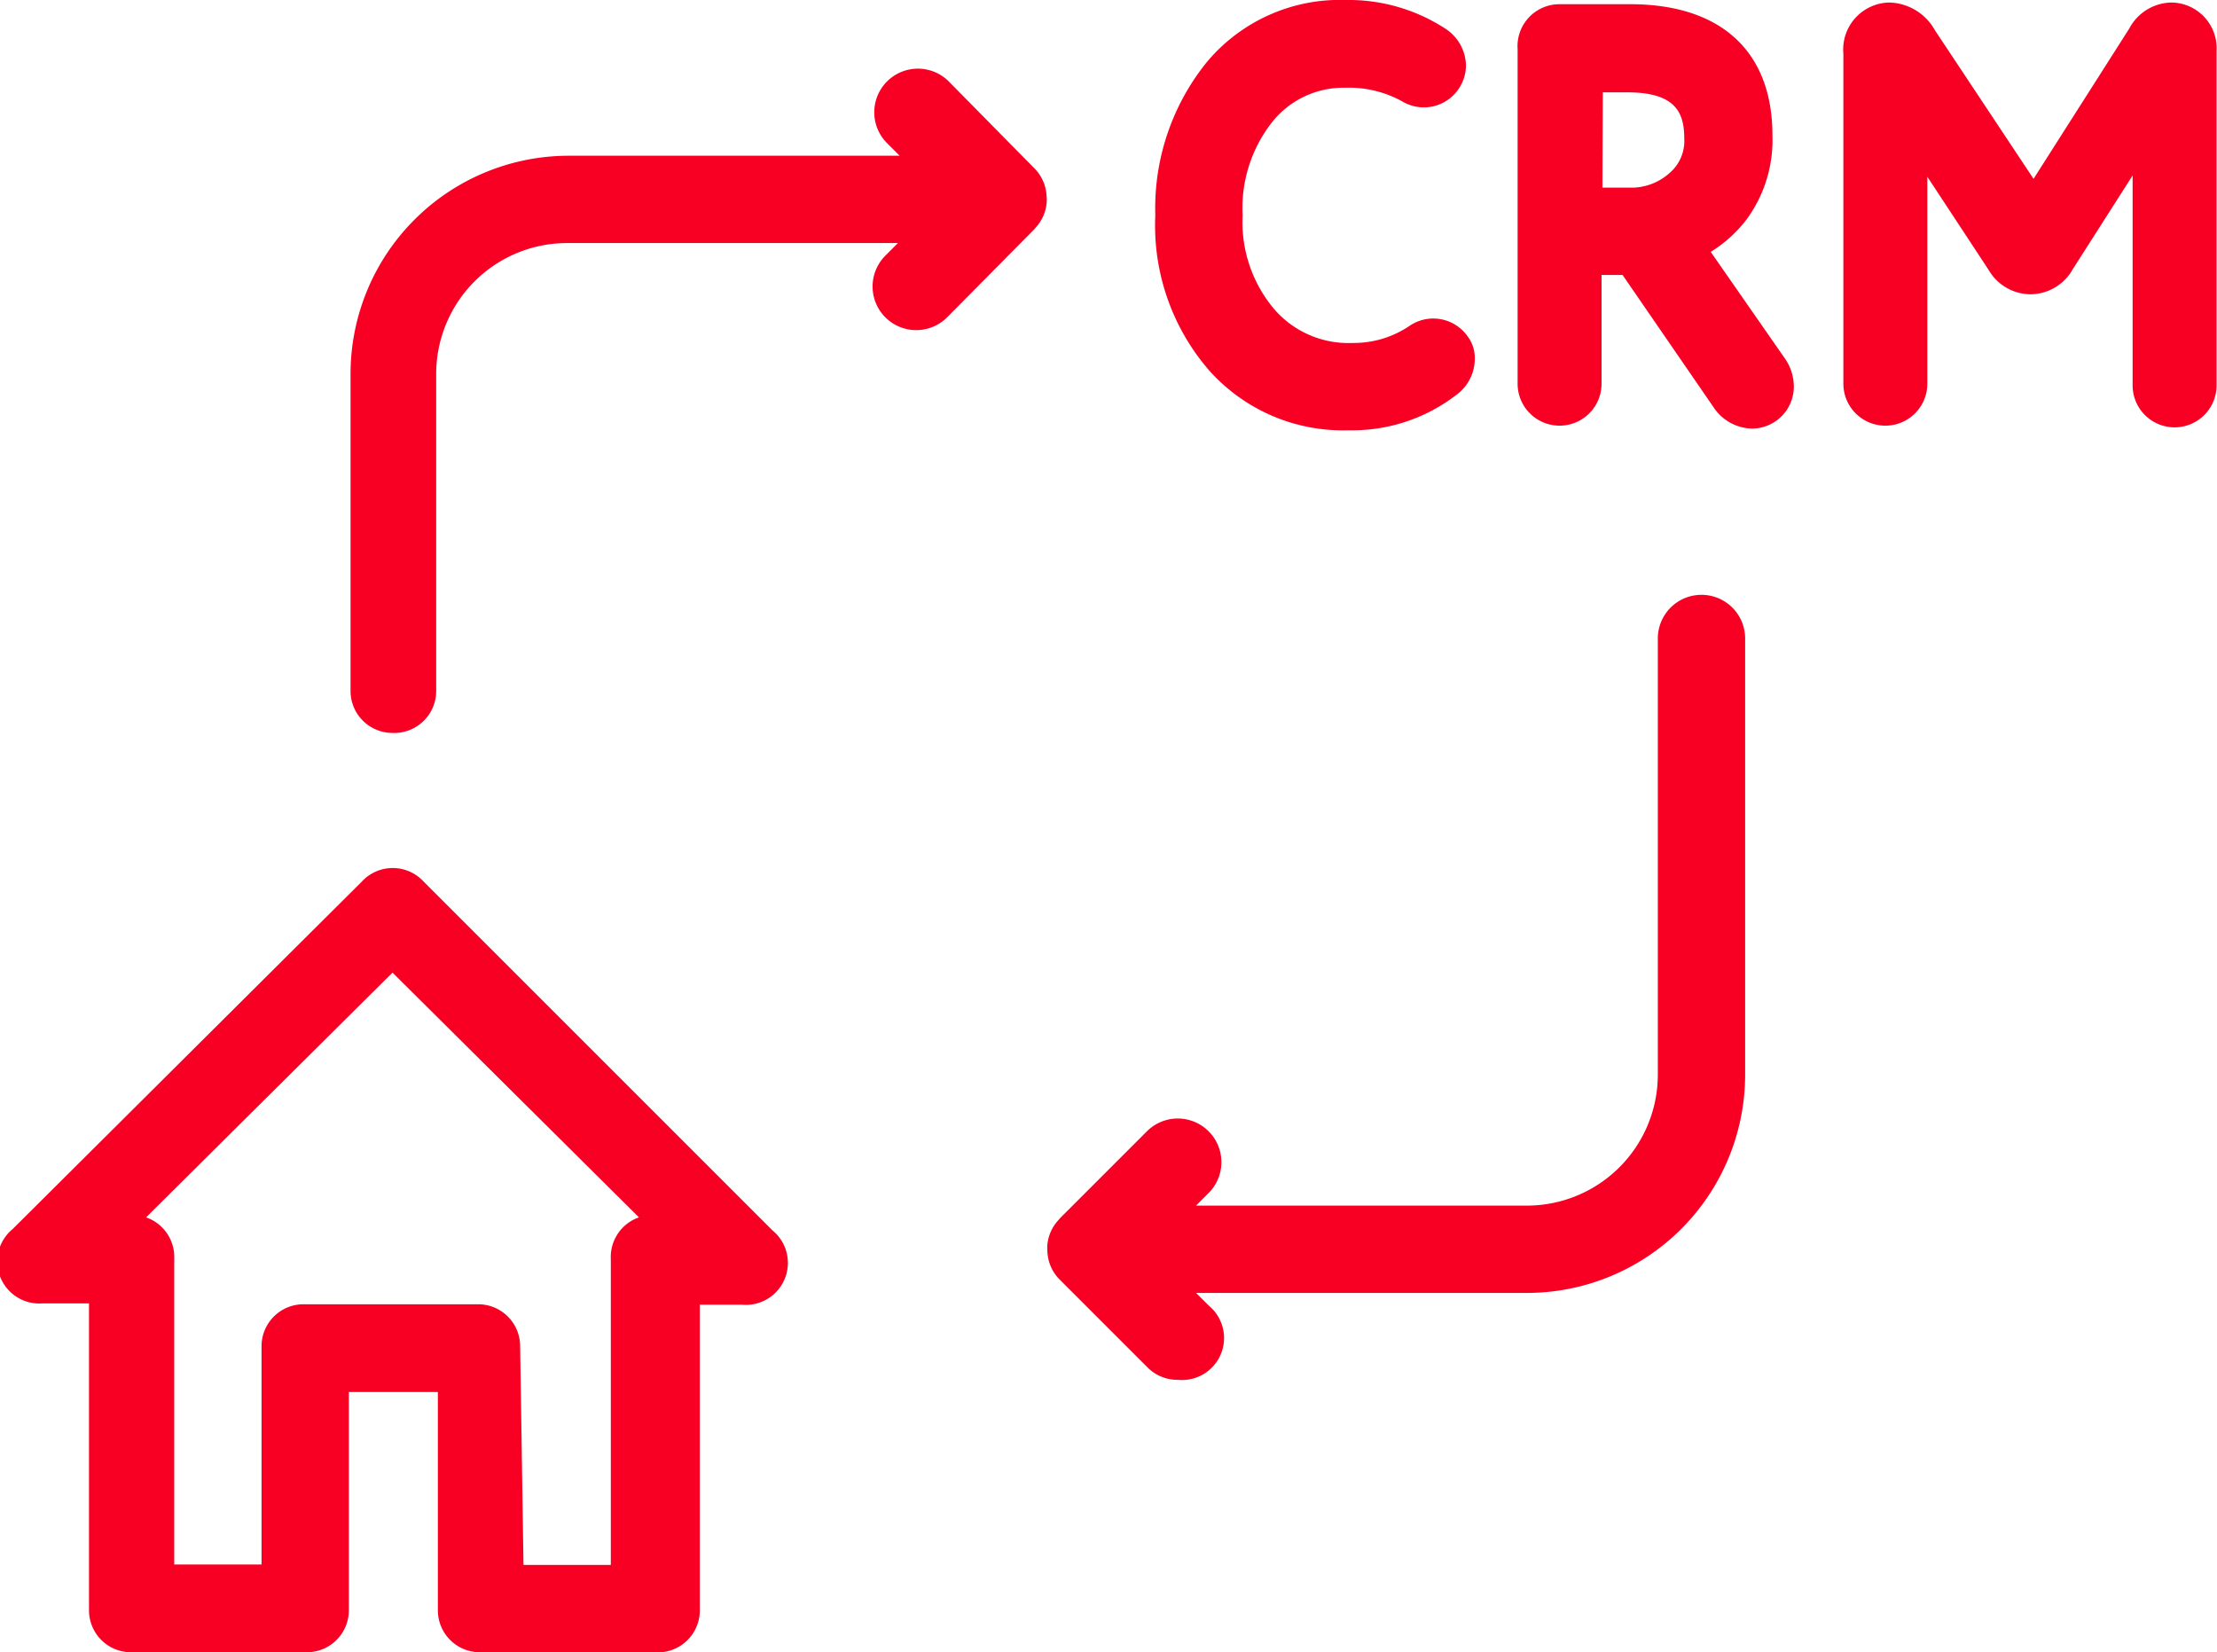
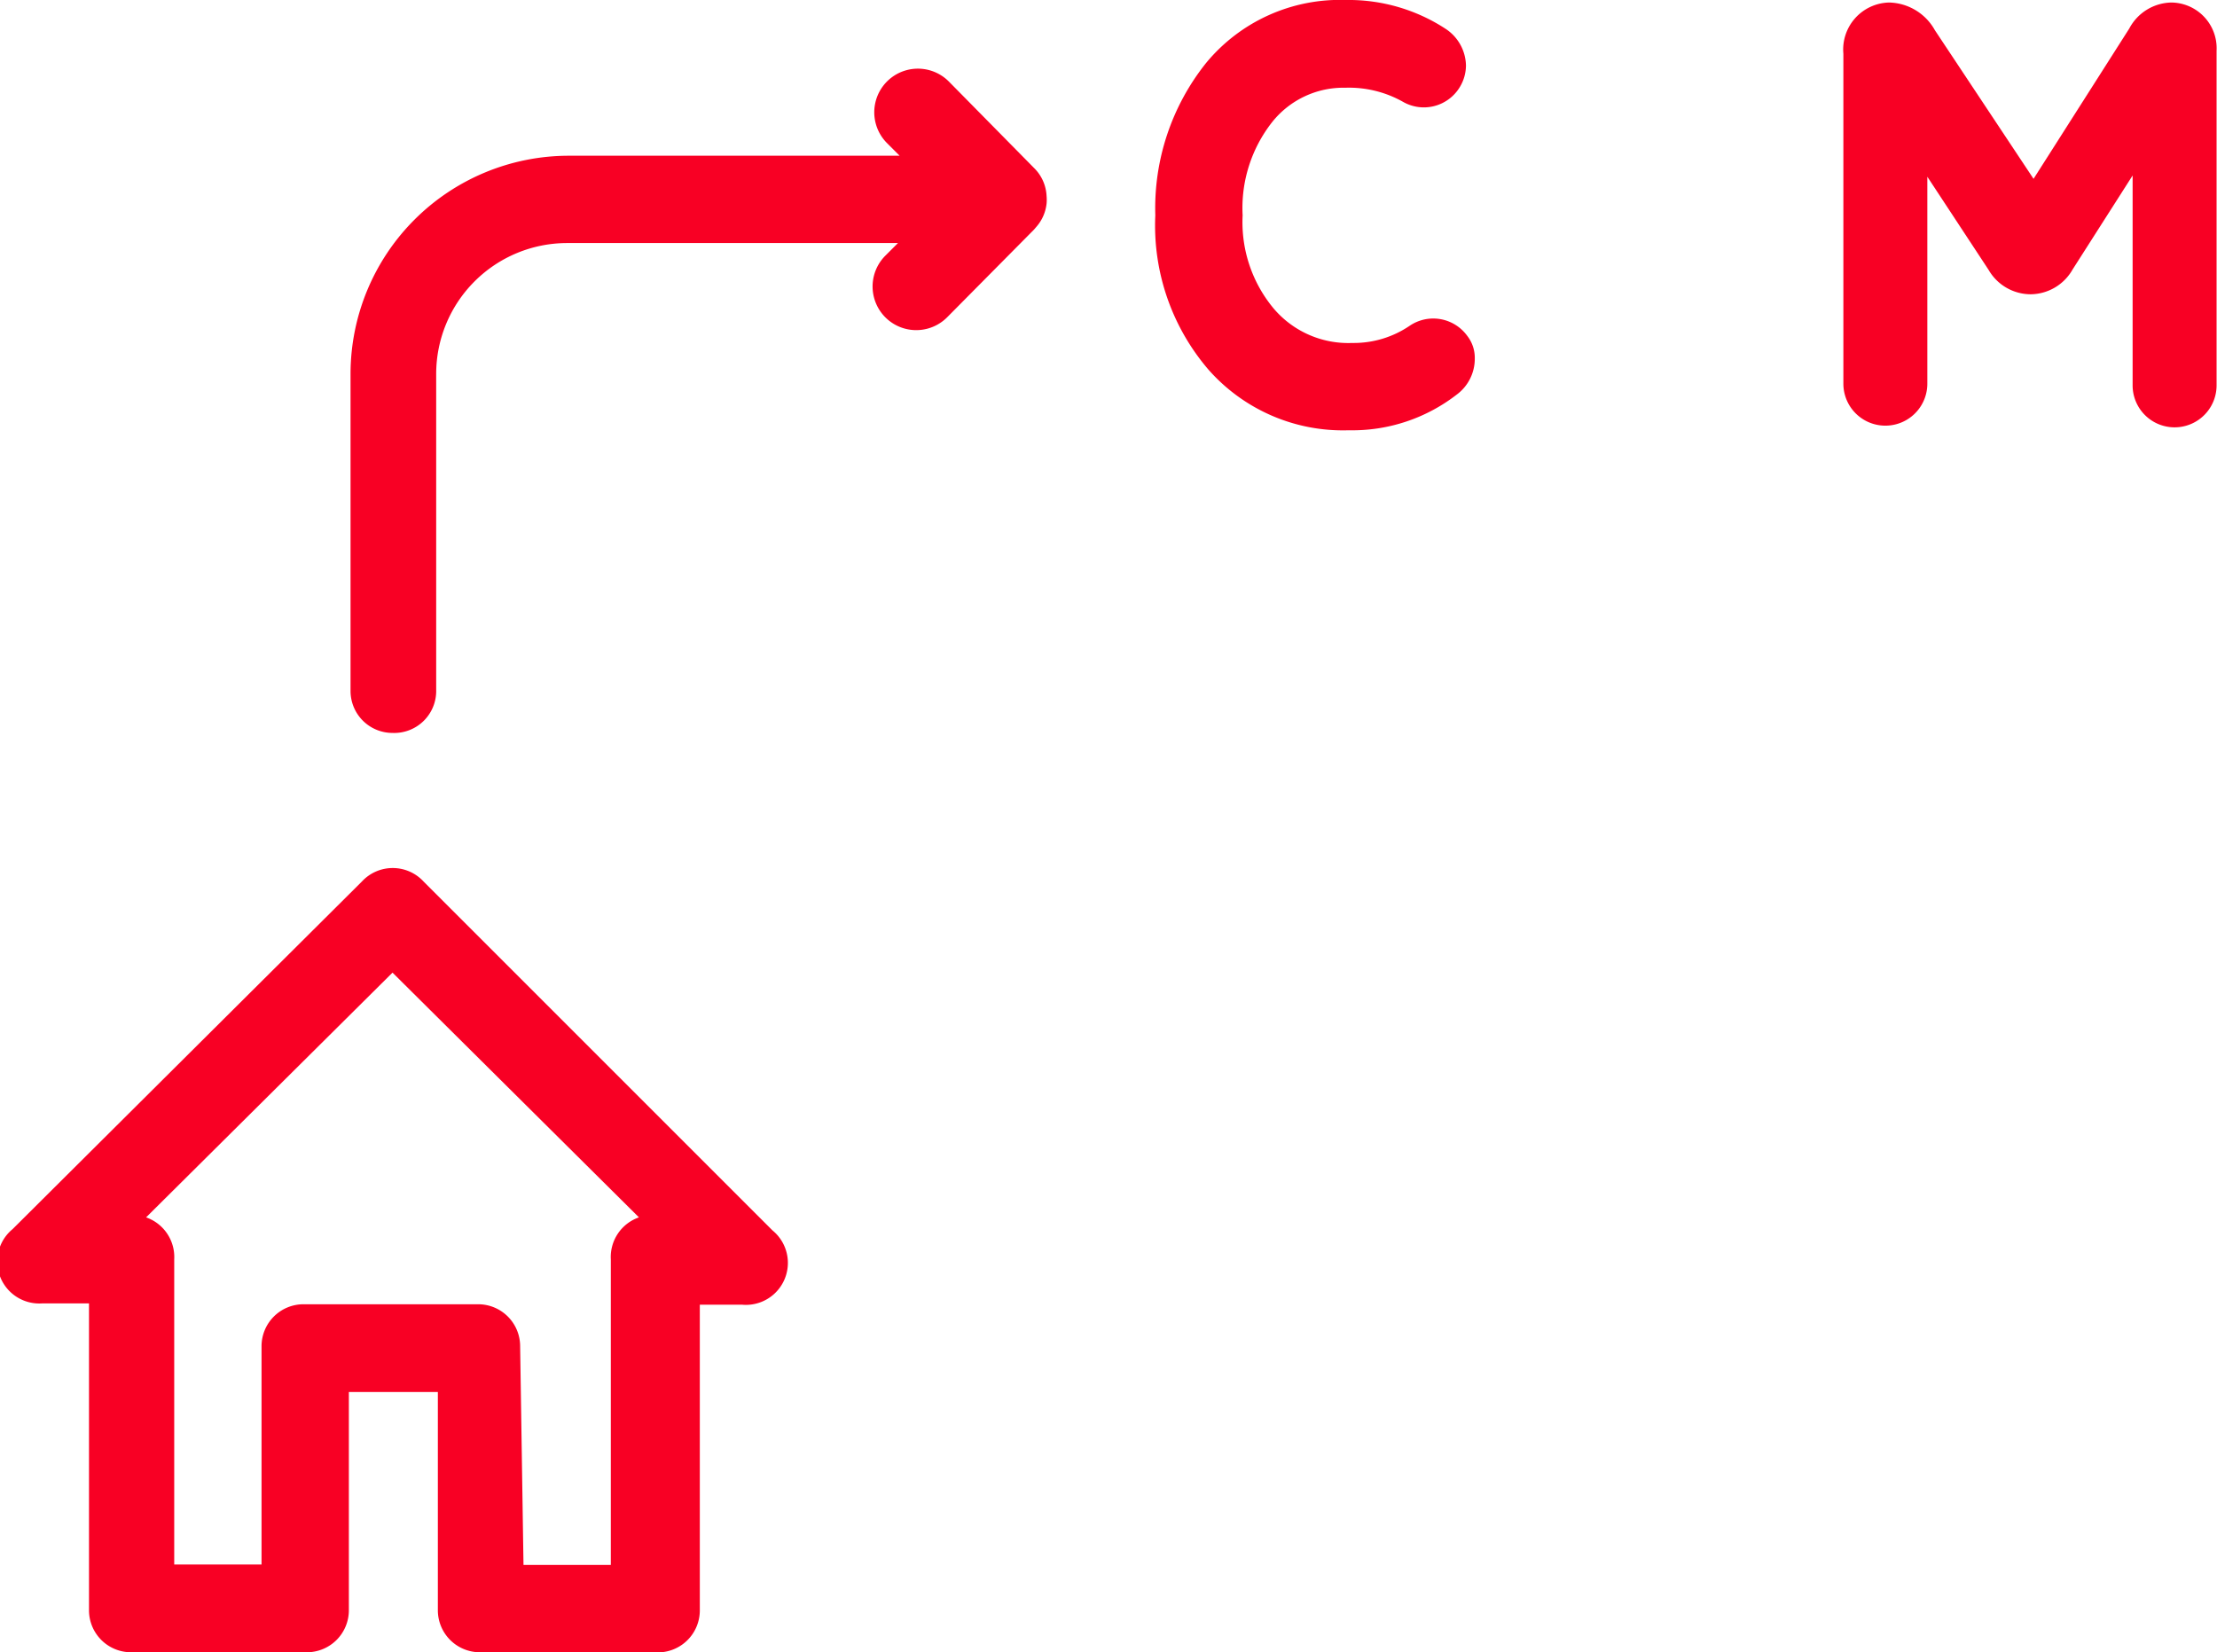
<svg xmlns="http://www.w3.org/2000/svg" viewBox="0 0 52.81 39.36">
  <defs>
    <style>.cls-1{fill:#f80024;}</style>
  </defs>
  <title>ДомКлик_иконка_Синхронизация с срм</title>
  <g id="Слой_2" data-name="Слой 2">
    <g id="Слой_1-2" data-name="Слой 1">
      <path class="cls-1" d="M15.59,39.36H11.43a1,1,0,0,1-1-1v-5.2H8.31v5.2a1,1,0,0,1-1,1H3.12a1,1,0,0,1-1-1V31.05H1A1,1,0,0,1,.3,29.28L8.62,21a1,1,0,0,1,1.47,0l8.31,8.31a1,1,0,0,1-.73,1.77h-1v7.27A1,1,0,0,1,15.59,39.36Zm-3.12-2.08h2.08V30a1,1,0,0,1,.67-1L9.35,23.17,3.48,29a1,1,0,0,1,.67,1v7.27H6.23v-5.2a1,1,0,0,1,1-1h4.16a1,1,0,0,1,1,1Z" />
      <path class="cls-1" d="M9.35,17.46a1,1,0,0,1-1-1V8.91a5.2,5.2,0,0,1,5.2-5.2h7.88l-.3-.3a1,1,0,0,1,1.47-1.47L24.63,4h0a1,1,0,0,1,.3.67h0a1,1,0,0,1,0,.18,1,1,0,0,1-.24.55h0l-.06.07L22.56,7.56a1,1,0,0,1-1.47-1.47l.3-.3H13.51a3.12,3.12,0,0,0-3.12,3.12v7.52A1,1,0,0,1,9.35,17.46Z" />
-       <path class="cls-1" d="M28.06,32.87a1,1,0,0,1-.73-.3l-2.08-2.08h0a1,1,0,0,1-.3-.67h0a1,1,0,0,1,0-.18,1,1,0,0,1,.24-.55h0l.06-.07,2.07-2.07a1,1,0,1,1,1.47,1.47l-.3.3h7.88a3.12,3.12,0,0,0,3.12-3.12V15.21a1,1,0,1,1,2.08,0V25.6a5.2,5.2,0,0,1-5.2,5.2H28.49l.3.3a1,1,0,0,1-.73,1.77Z" />
      <path class="cls-1" d="M33.58,7.76a2.37,2.37,0,0,1-1.37.41,2.33,2.33,0,0,1-1.87-.82,3.21,3.21,0,0,1-.74-2.22,3.31,3.31,0,0,1,.71-2.23,2.17,2.17,0,0,1,1.74-.81,2.62,2.62,0,0,1,1.36.33h0a1,1,0,0,0,1.36-.34,1,1,0,0,0,.15-.52,1.07,1.07,0,0,0-.48-.87A4.22,4.22,0,0,0,32.06,0a4.13,4.13,0,0,0-3.33,1.5,5.54,5.54,0,0,0-1.21,3.63,5.27,5.27,0,0,0,1.27,3.68,4.27,4.27,0,0,0,3.34,1.44A4.06,4.06,0,0,0,34.7,9.4a1.06,1.06,0,0,0,.43-.86A.85.85,0,0,0,34.95,8,1,1,0,0,0,33.58,7.76Z" />
-       <path class="cls-1" d="M40.75,6a3.16,3.16,0,0,0,.86-.78,3.2,3.2,0,0,0,.61-2C42.22,1.23,41,.1,38.83.1H37.15a1,1,0,0,0-1,1.07V9.14a1,1,0,1,0,2,0V6.55h.5l2.16,3.14a1.13,1.13,0,0,0,.92.52,1,1,0,0,0,1-1,1.17,1.17,0,0,0-.22-.68ZM38.18,2.2h.59c1.19,0,1.35.53,1.35,1.11a1,1,0,0,1-.36.82,1.36,1.36,0,0,1-.94.34h-.65Z" />
      <path class="cls-1" d="M51.72.06a1.16,1.16,0,0,0-1,.62L48.44,4.26,46.09.72A1.28,1.28,0,0,0,45,.06a1.12,1.12,0,0,0-1.09,1.22V9.14a1,1,0,1,0,2,0V4.21l1.46,2.22a1.16,1.16,0,0,0,1,.58h0a1.16,1.16,0,0,0,1-.59l1.43-2.24v5a1,1,0,1,0,2,0V1.21A1.09,1.09,0,0,0,51.72.06Z" />
    </g>
  </g>
</svg>